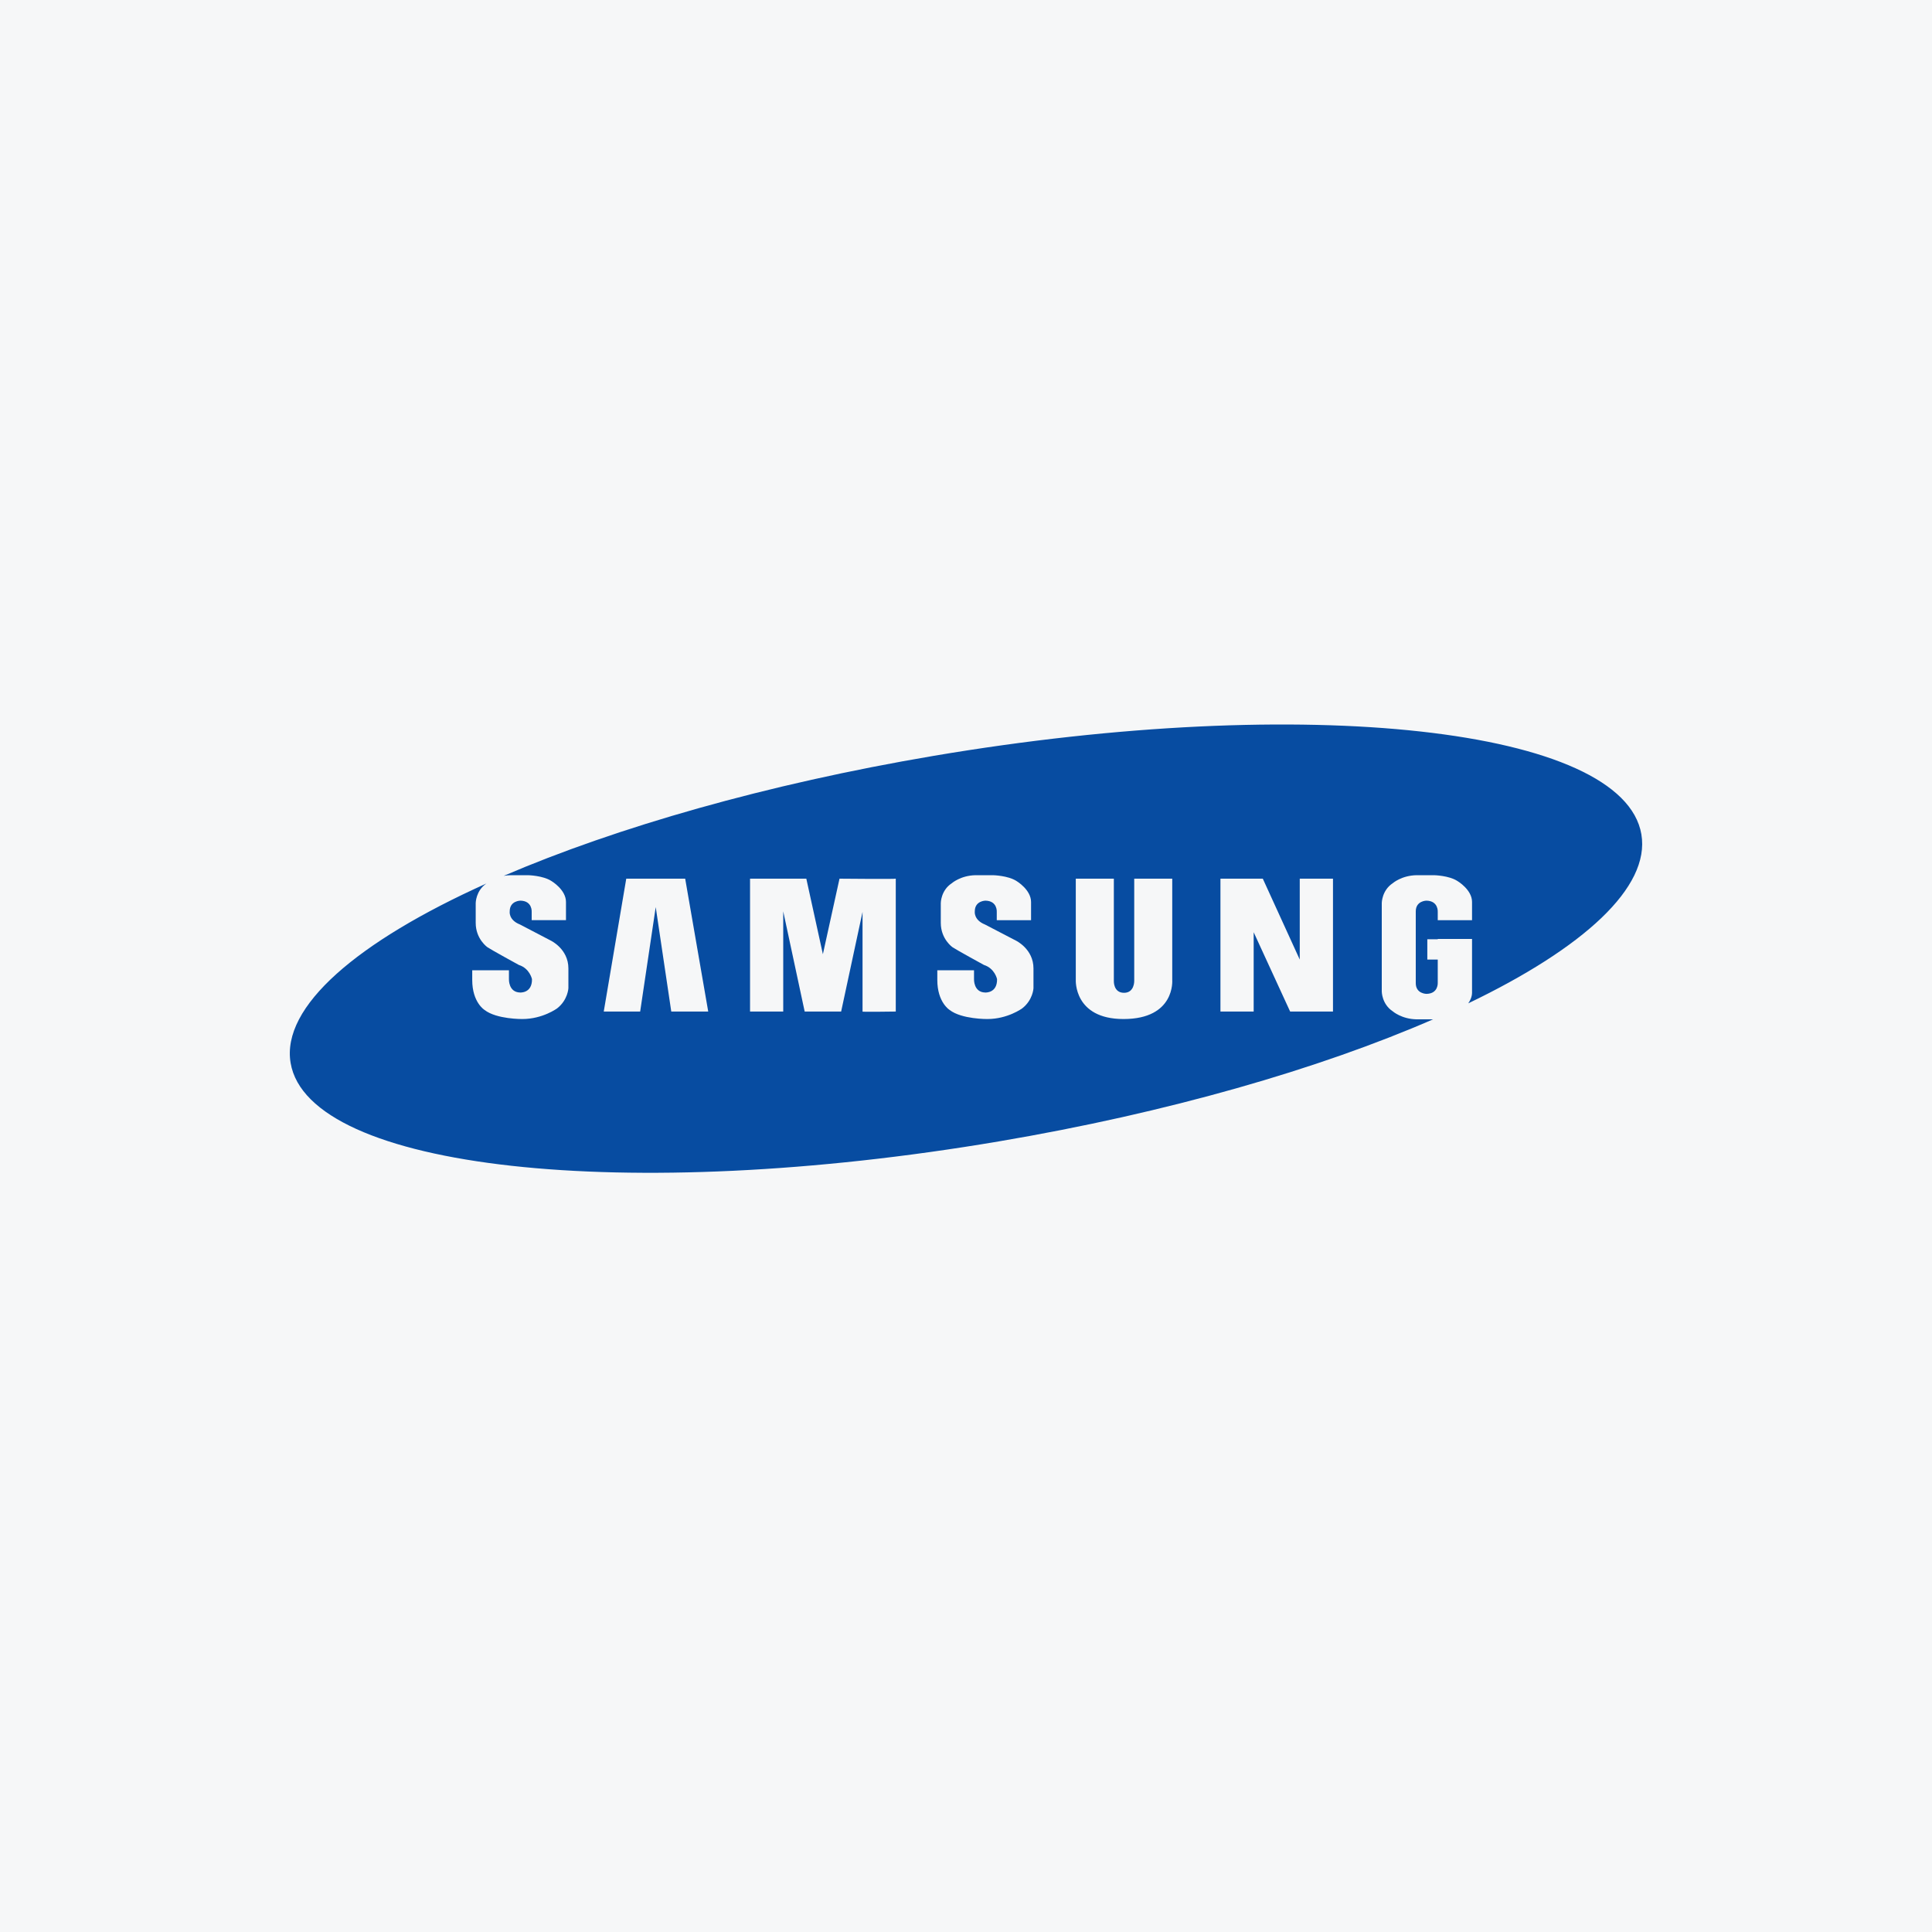
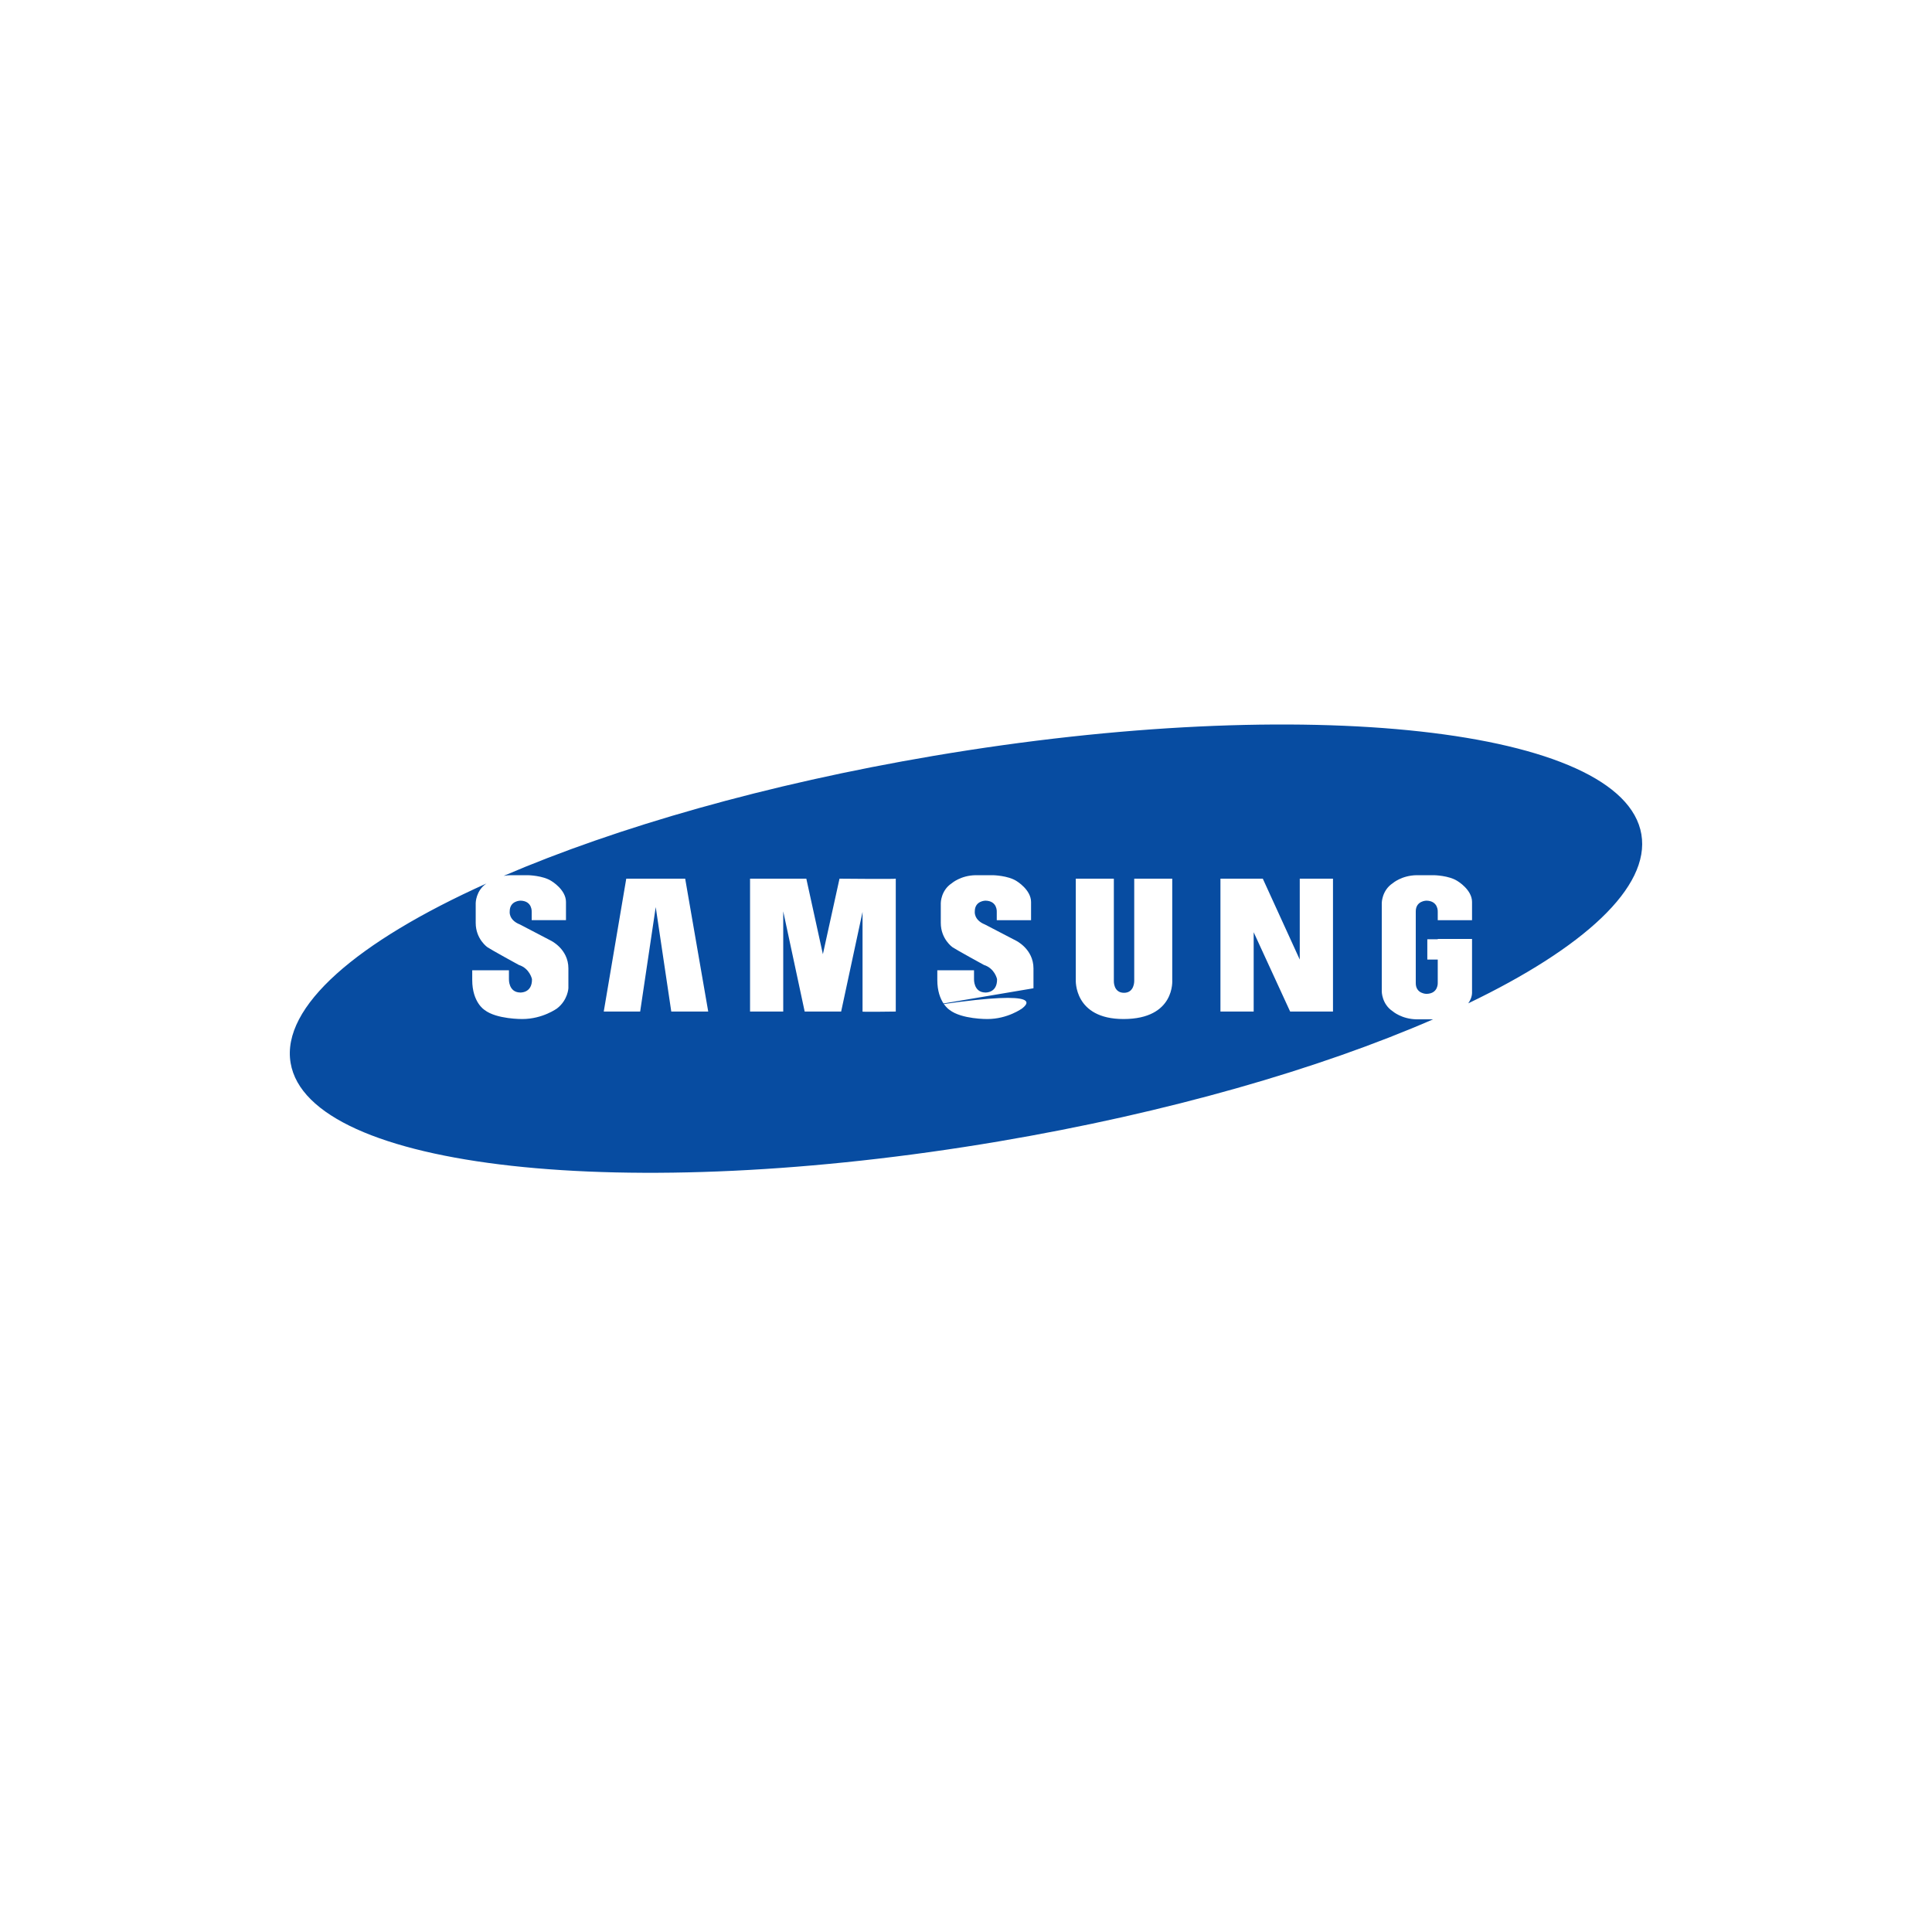
<svg xmlns="http://www.w3.org/2000/svg" width="40" height="40" viewBox="0 0 40 40" fill="none">
-   <rect width="40" height="40" fill="#F6F7F8" />
-   <path d="M33.983 17.274C33.611 15.07 27.047 14.342 19.325 15.65C15.869 16.235 12.768 17.129 10.428 18.134C10.472 18.127 10.519 18.12 10.57 18.12H10.93C10.93 18.12 11.241 18.125 11.419 18.242C11.419 18.242 11.718 18.419 11.718 18.674V19.051H11.008V18.88C11.008 18.88 11.025 18.652 10.775 18.647C10.775 18.647 10.553 18.647 10.553 18.869C10.553 18.869 10.525 19.046 10.764 19.14L11.402 19.473C11.402 19.473 11.768 19.645 11.768 20.05V20.46C11.768 20.46 11.757 20.704 11.535 20.877C11.535 20.877 11.236 21.098 10.814 21.098C10.814 21.098 10.281 21.104 10.032 20.91C10.032 20.91 9.777 20.755 9.777 20.289V20.089H10.537V20.272C10.537 20.272 10.525 20.544 10.769 20.549C10.769 20.549 11.019 20.566 11.014 20.272C11.014 20.272 10.969 20.05 10.742 19.978C10.742 19.978 10.165 19.662 10.093 19.612C10.093 19.612 9.849 19.445 9.849 19.107V18.697C9.849 18.697 9.85 18.442 10.07 18.292C7.396 19.495 5.819 20.842 6.017 22.008C6.39 24.212 12.953 24.939 20.676 23.632C24.181 23.039 27.32 22.128 29.671 21.104H29.329C29.018 21.099 28.835 20.938 28.835 20.938C28.608 20.788 28.608 20.527 28.608 20.527V20.117V19.107V18.697C28.608 18.697 28.608 18.436 28.835 18.286C28.835 18.286 29.018 18.125 29.329 18.12H29.689C29.689 18.12 30 18.125 30.177 18.242C30.177 18.242 30.477 18.419 30.477 18.674V19.052H29.767V18.88C29.767 18.88 29.784 18.653 29.534 18.647C29.534 18.647 29.312 18.647 29.312 18.869V20.355C29.312 20.577 29.534 20.577 29.534 20.577C29.784 20.572 29.767 20.344 29.767 20.344V19.867H29.551V19.446H29.767V19.44H30.477V20.55C30.477 20.634 30.443 20.709 30.399 20.773C32.786 19.626 34.169 18.371 33.983 17.274ZM13.898 20.943L13.576 18.78L13.254 20.943H12.5L12.966 18.192H14.186L14.663 20.943H13.898ZM18.546 20.943C18.546 20.943 17.814 20.954 17.858 20.943V18.88L17.415 20.943H16.66L16.216 18.869V20.943H15.529V18.192H16.694L17.037 19.756L17.381 18.192C17.381 18.192 18.546 18.203 18.546 18.192C18.546 18.181 18.546 20.943 18.546 20.943ZM21.397 20.461C21.397 20.461 21.386 20.704 21.164 20.877C21.164 20.877 20.864 21.098 20.443 21.098C20.443 21.098 19.91 21.104 19.661 20.91C19.661 20.91 19.406 20.755 19.406 20.289V20.089H20.166V20.272C20.166 20.272 20.154 20.544 20.398 20.549C20.398 20.549 20.648 20.566 20.643 20.272C20.643 20.272 20.598 20.05 20.371 19.978C20.371 19.978 19.794 19.662 19.722 19.612C19.722 19.612 19.478 19.445 19.478 19.107V18.697C19.478 18.697 19.478 18.436 19.705 18.287C19.705 18.287 19.888 18.125 20.199 18.12H20.559C20.559 18.12 20.87 18.126 21.048 18.242C21.048 18.242 21.347 18.42 21.347 18.675V19.052H20.637V18.88C20.637 18.88 20.654 18.653 20.404 18.647C20.404 18.647 20.182 18.647 20.182 18.869C20.182 18.869 20.155 19.046 20.393 19.141L21.031 19.473C21.031 19.473 21.397 19.645 21.397 20.05L21.397 20.461ZM23.261 21.098C22.229 21.098 22.273 20.289 22.273 20.289C22.273 20.289 22.273 18.137 22.273 18.192H23.061V20.311C23.061 20.311 23.05 20.555 23.272 20.555C23.488 20.555 23.483 20.311 23.483 20.311V18.192H24.27C24.27 18.214 24.27 20.289 24.27 20.289C24.27 20.289 24.337 21.098 23.261 21.098ZM27.598 20.943H26.711L25.956 19.301V20.943H25.268V18.192H26.145L26.91 19.867V18.192H27.598L27.598 20.943Z" fill="#074CA1" />
+   <path d="M33.983 17.274C33.611 15.07 27.047 14.342 19.325 15.65C15.869 16.235 12.768 17.129 10.428 18.134C10.472 18.127 10.519 18.12 10.57 18.12H10.93C10.93 18.12 11.241 18.125 11.419 18.242C11.419 18.242 11.718 18.419 11.718 18.674V19.051H11.008V18.88C11.008 18.88 11.025 18.652 10.775 18.647C10.775 18.647 10.553 18.647 10.553 18.869C10.553 18.869 10.525 19.046 10.764 19.14L11.402 19.473C11.402 19.473 11.768 19.645 11.768 20.05V20.46C11.768 20.46 11.757 20.704 11.535 20.877C11.535 20.877 11.236 21.098 10.814 21.098C10.814 21.098 10.281 21.104 10.032 20.91C10.032 20.91 9.777 20.755 9.777 20.289V20.089H10.537V20.272C10.537 20.272 10.525 20.544 10.769 20.549C10.769 20.549 11.019 20.566 11.014 20.272C11.014 20.272 10.969 20.05 10.742 19.978C10.742 19.978 10.165 19.662 10.093 19.612C10.093 19.612 9.849 19.445 9.849 19.107V18.697C9.849 18.697 9.85 18.442 10.07 18.292C7.396 19.495 5.819 20.842 6.017 22.008C6.39 24.212 12.953 24.939 20.676 23.632C24.181 23.039 27.32 22.128 29.671 21.104H29.329C29.018 21.099 28.835 20.938 28.835 20.938C28.608 20.788 28.608 20.527 28.608 20.527V20.117V19.107V18.697C28.608 18.697 28.608 18.436 28.835 18.286C28.835 18.286 29.018 18.125 29.329 18.12H29.689C29.689 18.12 30 18.125 30.177 18.242C30.177 18.242 30.477 18.419 30.477 18.674V19.052H29.767V18.88C29.767 18.88 29.784 18.653 29.534 18.647C29.534 18.647 29.312 18.647 29.312 18.869V20.355C29.312 20.577 29.534 20.577 29.534 20.577C29.784 20.572 29.767 20.344 29.767 20.344V19.867H29.551V19.446H29.767V19.44H30.477V20.55C30.477 20.634 30.443 20.709 30.399 20.773C32.786 19.626 34.169 18.371 33.983 17.274ZM13.898 20.943L13.576 18.78L13.254 20.943H12.5L12.966 18.192H14.186L14.663 20.943H13.898ZM18.546 20.943C18.546 20.943 17.814 20.954 17.858 20.943V18.88L17.415 20.943H16.66L16.216 18.869V20.943H15.529V18.192H16.694L17.037 19.756L17.381 18.192C17.381 18.192 18.546 18.203 18.546 18.192C18.546 18.181 18.546 20.943 18.546 20.943ZC21.397 20.461 21.386 20.704 21.164 20.877C21.164 20.877 20.864 21.098 20.443 21.098C20.443 21.098 19.91 21.104 19.661 20.91C19.661 20.91 19.406 20.755 19.406 20.289V20.089H20.166V20.272C20.166 20.272 20.154 20.544 20.398 20.549C20.398 20.549 20.648 20.566 20.643 20.272C20.643 20.272 20.598 20.05 20.371 19.978C20.371 19.978 19.794 19.662 19.722 19.612C19.722 19.612 19.478 19.445 19.478 19.107V18.697C19.478 18.697 19.478 18.436 19.705 18.287C19.705 18.287 19.888 18.125 20.199 18.12H20.559C20.559 18.12 20.87 18.126 21.048 18.242C21.048 18.242 21.347 18.42 21.347 18.675V19.052H20.637V18.88C20.637 18.88 20.654 18.653 20.404 18.647C20.404 18.647 20.182 18.647 20.182 18.869C20.182 18.869 20.155 19.046 20.393 19.141L21.031 19.473C21.031 19.473 21.397 19.645 21.397 20.05L21.397 20.461ZM23.261 21.098C22.229 21.098 22.273 20.289 22.273 20.289C22.273 20.289 22.273 18.137 22.273 18.192H23.061V20.311C23.061 20.311 23.05 20.555 23.272 20.555C23.488 20.555 23.483 20.311 23.483 20.311V18.192H24.27C24.27 18.214 24.27 20.289 24.27 20.289C24.27 20.289 24.337 21.098 23.261 21.098ZM27.598 20.943H26.711L25.956 19.301V20.943H25.268V18.192H26.145L26.91 19.867V18.192H27.598L27.598 20.943Z" fill="#074CA1" />
</svg>